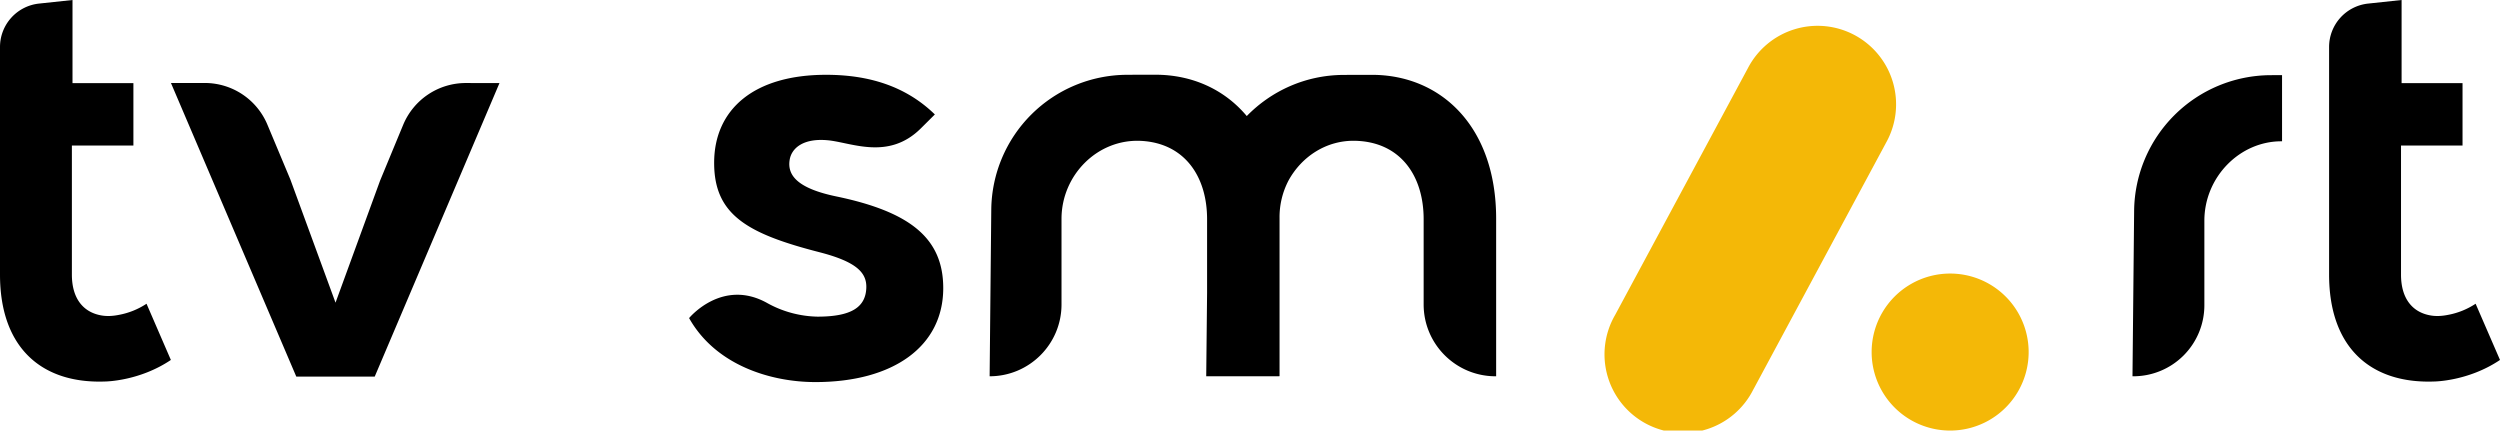
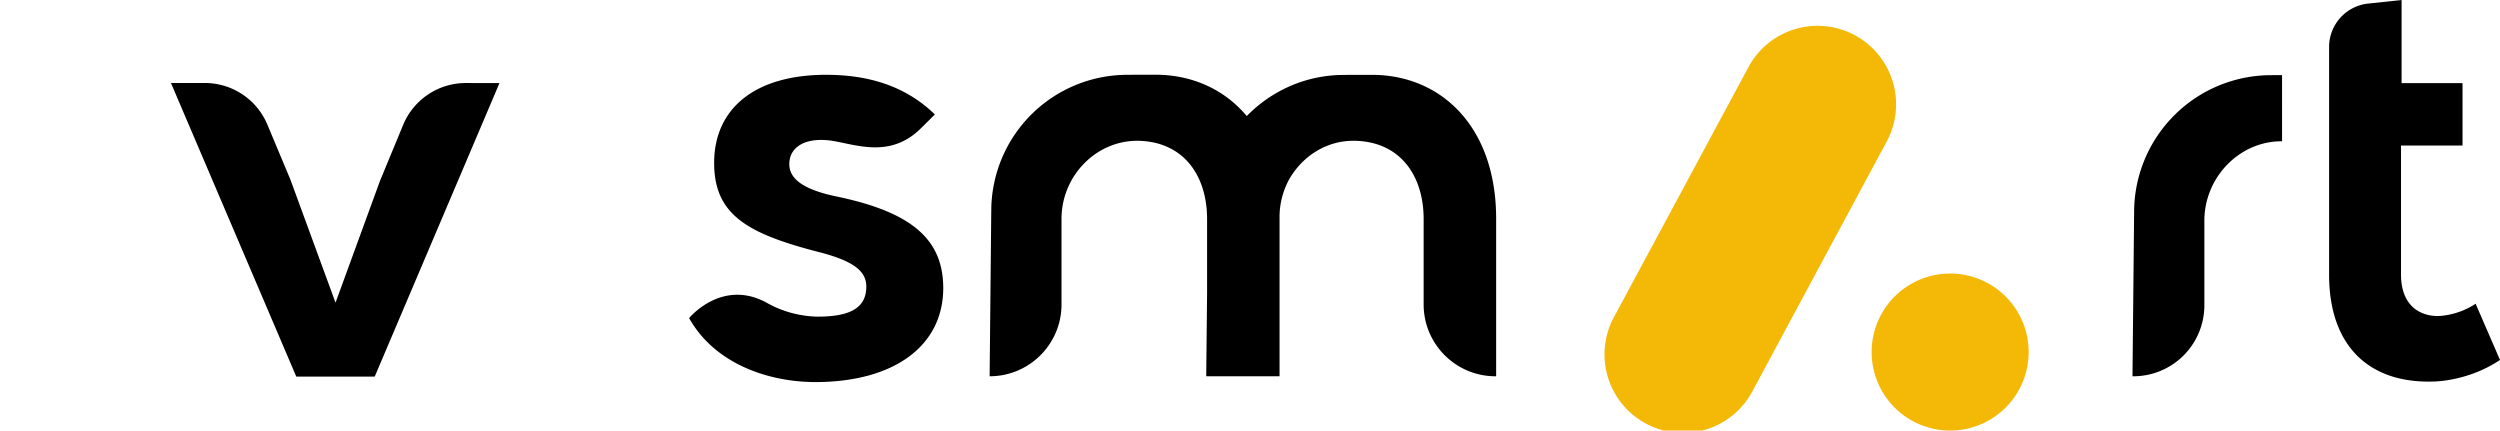
<svg xmlns="http://www.w3.org/2000/svg" viewBox="0 0 607.93 104.7">
  <path d="M121.46 20.2 91.12 91.58H72.05l-30.48-71.4h8.23a16.5 16.5 0 0 1 15.21 10.1l5.6 13.37L81.59 73.6l10.83-29.66 5.62-13.58a16.48 16.48 0 0 1 15.24-10.17zm46.11 57.15s8.13-9.9 19.19-3.55A26.2 26.2 0 0 0 198.8 77c8.15 0 11.67-2.25 11.86-6.95.16-3.75-2.4-6.4-11.4-8.72-17.55-4.51-25.6-9.1-25.6-21.72 0-13.11 9.78-21.42 27.22-21.42 10.28 0 19.32 2.7 26.45 9.64l-3.4 3.38C216 39.1 206.96 34.6 201.2 34.1c-6.02-.53-8.72 2.03-9.17 4.73-.62 3.7 1.72 6.97 11.5 8.97 17.81 3.74 25.84 10.14 25.84 22.26 0 14.1-12.04 22.85-31.1 22.85-10.8 0-24.24-4.06-30.7-15.56M333.62 18.2c-1.68 0-4.12 0-6.97.02-9.2.05-17.5 3.88-23.47 10-5.51-6.57-13.4-10.05-22.22-10.05-1.68 0-4.12 0-6.98.02a33.12 33.12 0 0 0-32.93 32.78l-.4 40.5v.03c9.65 0 17.48-7.82 17.48-17.47V53.22c0-10.65 8.78-19.53 19.4-18.96 10.5.57 16 8.6 16 19.04v17.85l-.21 20.35H311v-.02h.15V53.04a19.2 19.2 0 0 1 2.18-9.14c3.2-5.84 9.25-9.86 16.3-9.66 10.86.3 16.56 8.43 16.56 19.06v20.73c0 9.65 7.83 17.47 17.48 17.47h.15V53.16c0-22.4-13.44-34.96-30.2-34.96M602 73.86a18.17 18.17 0 0 1-6.72 2.71c-1.37.27-2.77.38-4.15.15-4.4-.72-7.27-4.01-7.27-9.95V35.39h14.96V20.22H584V0l-8.13.87a10.62 10.62 0 0 0-9.5 10.55v55.35c0 17.77 10.12 26.58 25.58 26 0 0 8.28-.05 15.98-5.24zm-47.07-55.59-2.83.01a33.33 33.33 0 0 0-33.14 32.99l-.4 40.23a17.27 17.27 0 0 0 17.48-17.26V53.68c0-10.66 8.67-19.43 18.89-19.32z" />
  <path fill="#f4b807" d="M493.31 85.61a19.09 19.09 0 1 0-38.18 0 19.09 19.09 0 0 0 38.18 0m-66.91 9.04 32.3-60.06a19.09 19.09 0 1 0-33.62-18.09l-32.31 60.06a19.1 19.1 0 1 0 33.62 18.09" />
-   <path d="M35.63 73.86a18.17 18.17 0 0 1-6.73 2.71c-1.36.27-2.77.38-4.15.15-4.4-.72-7.27-4.01-7.27-9.95V35.39h14.96V20.22H17.63V0L9.49.87A10.62 10.62 0 0 0 0 11.42v55.35c0 17.77 10.11 26.58 25.57 26 0 0 8.28-.05 15.98-5.24z" />
</svg>